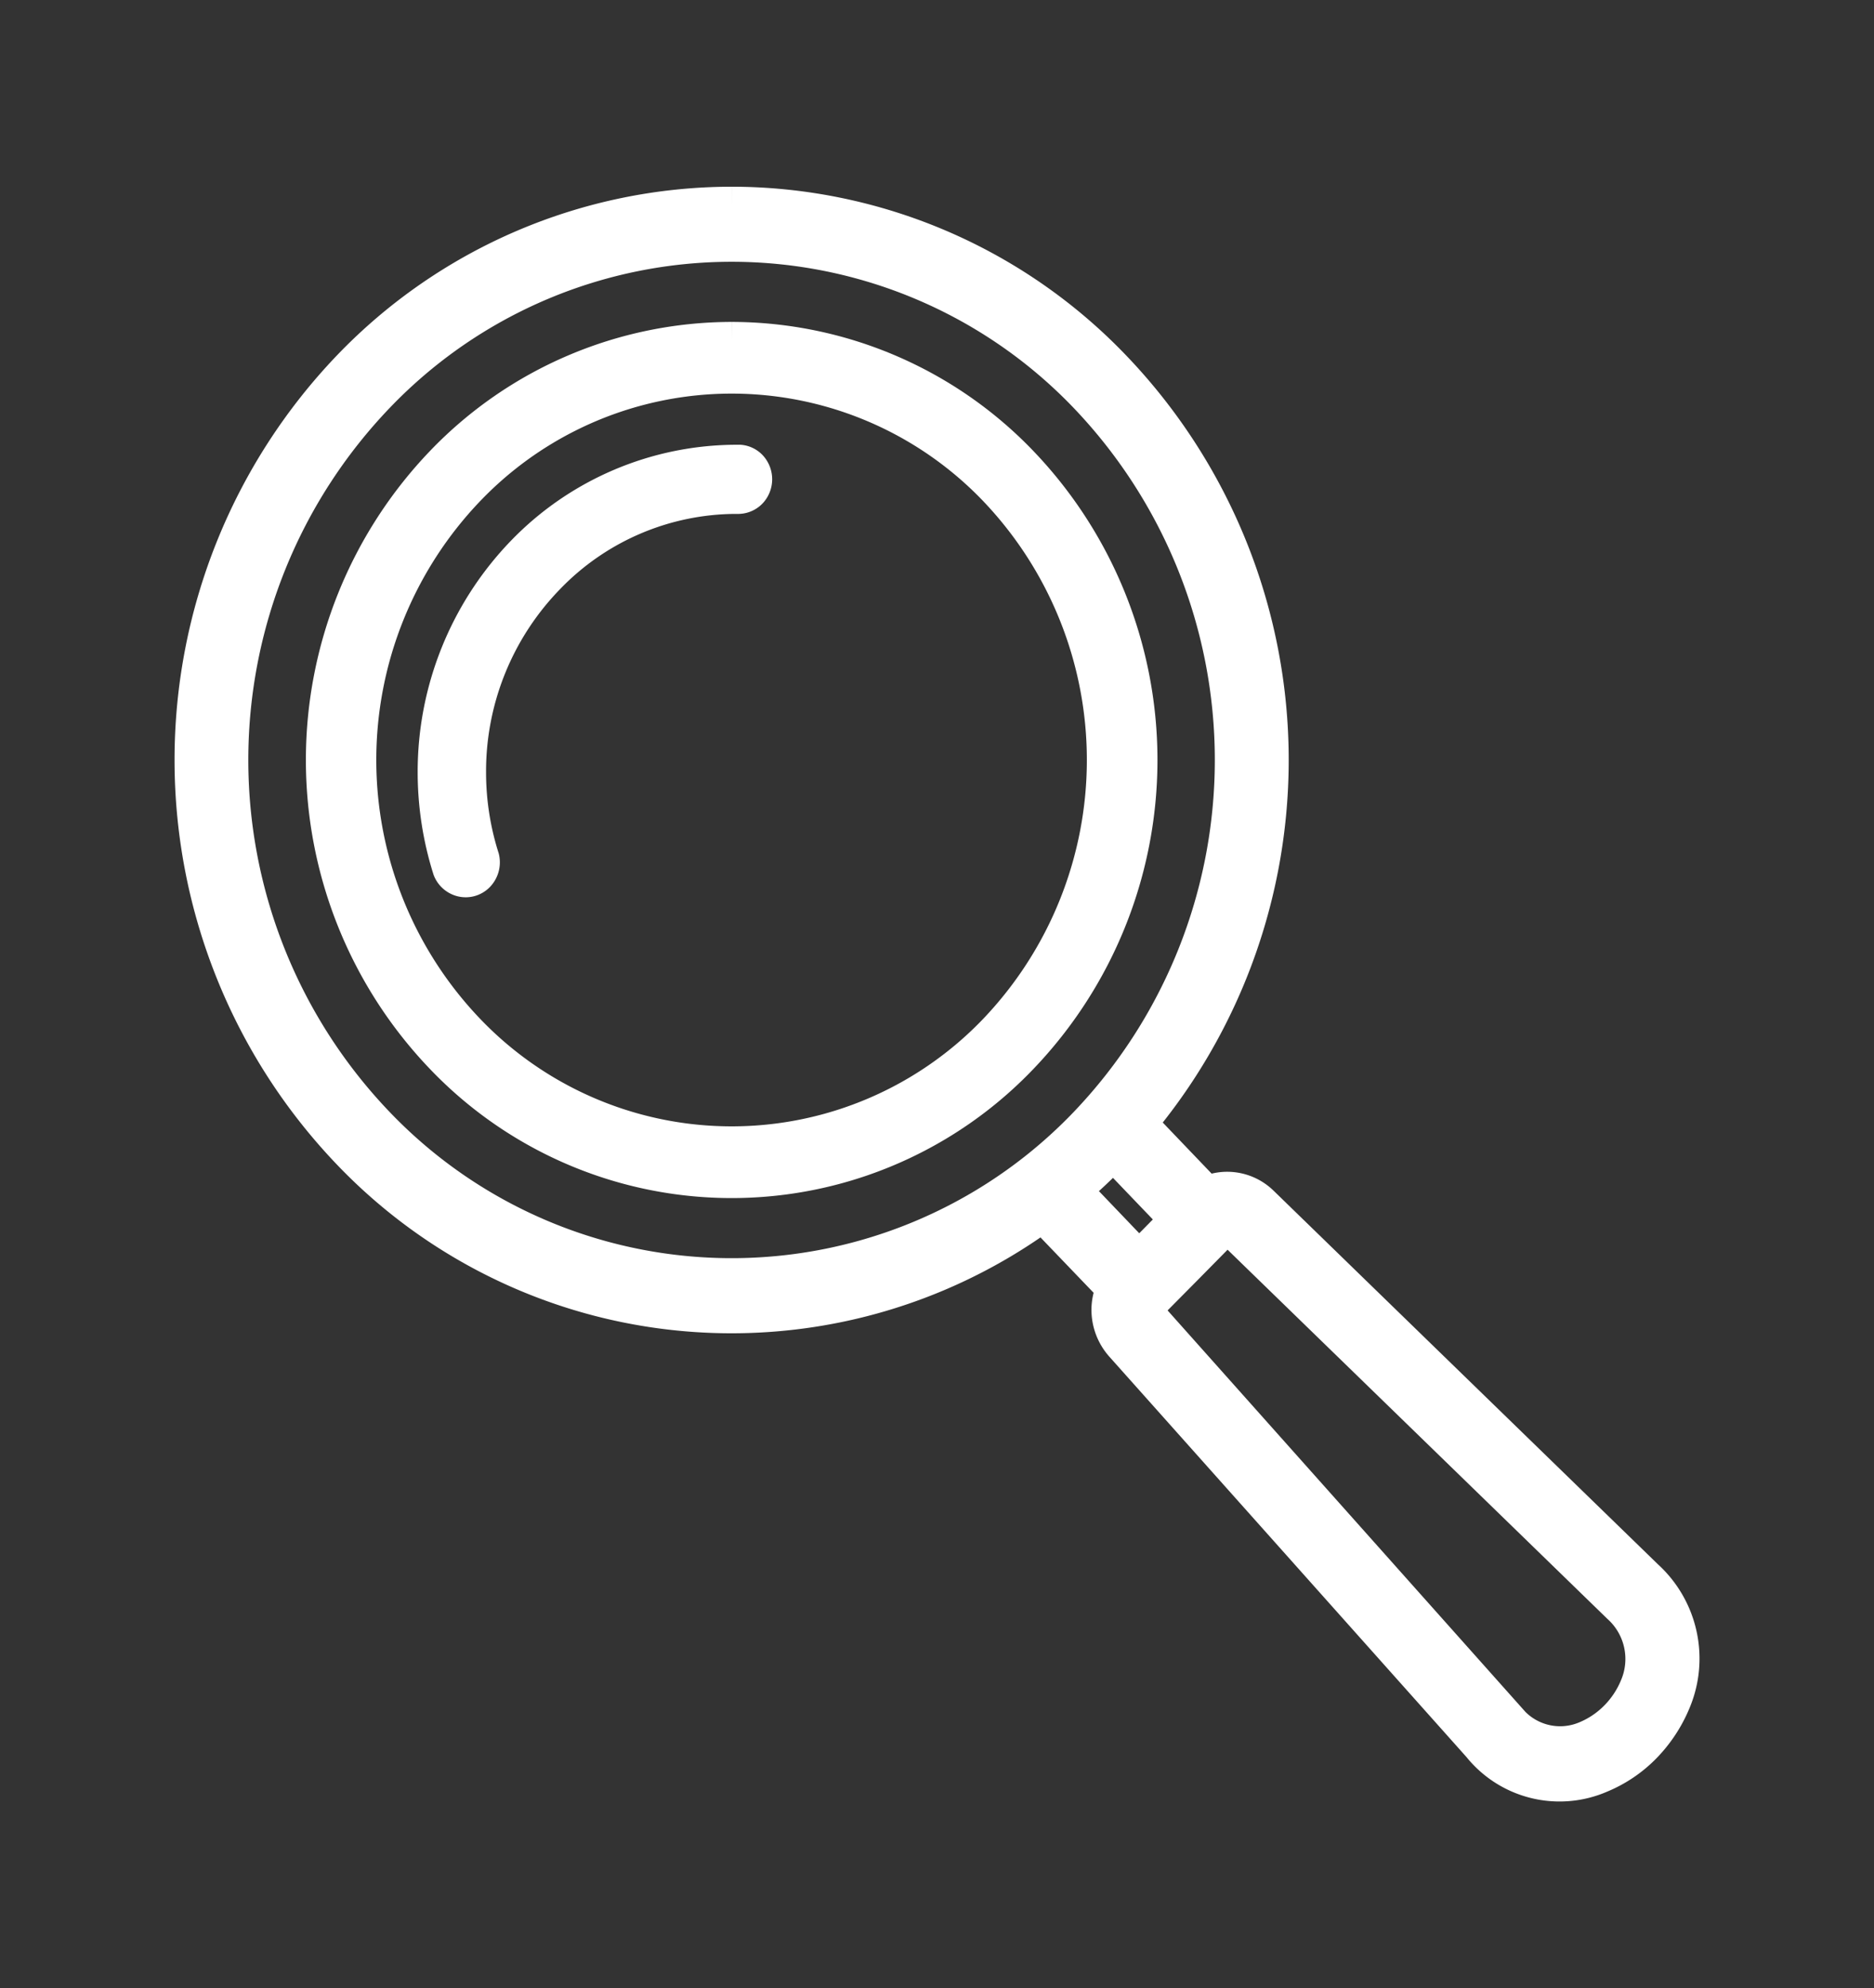
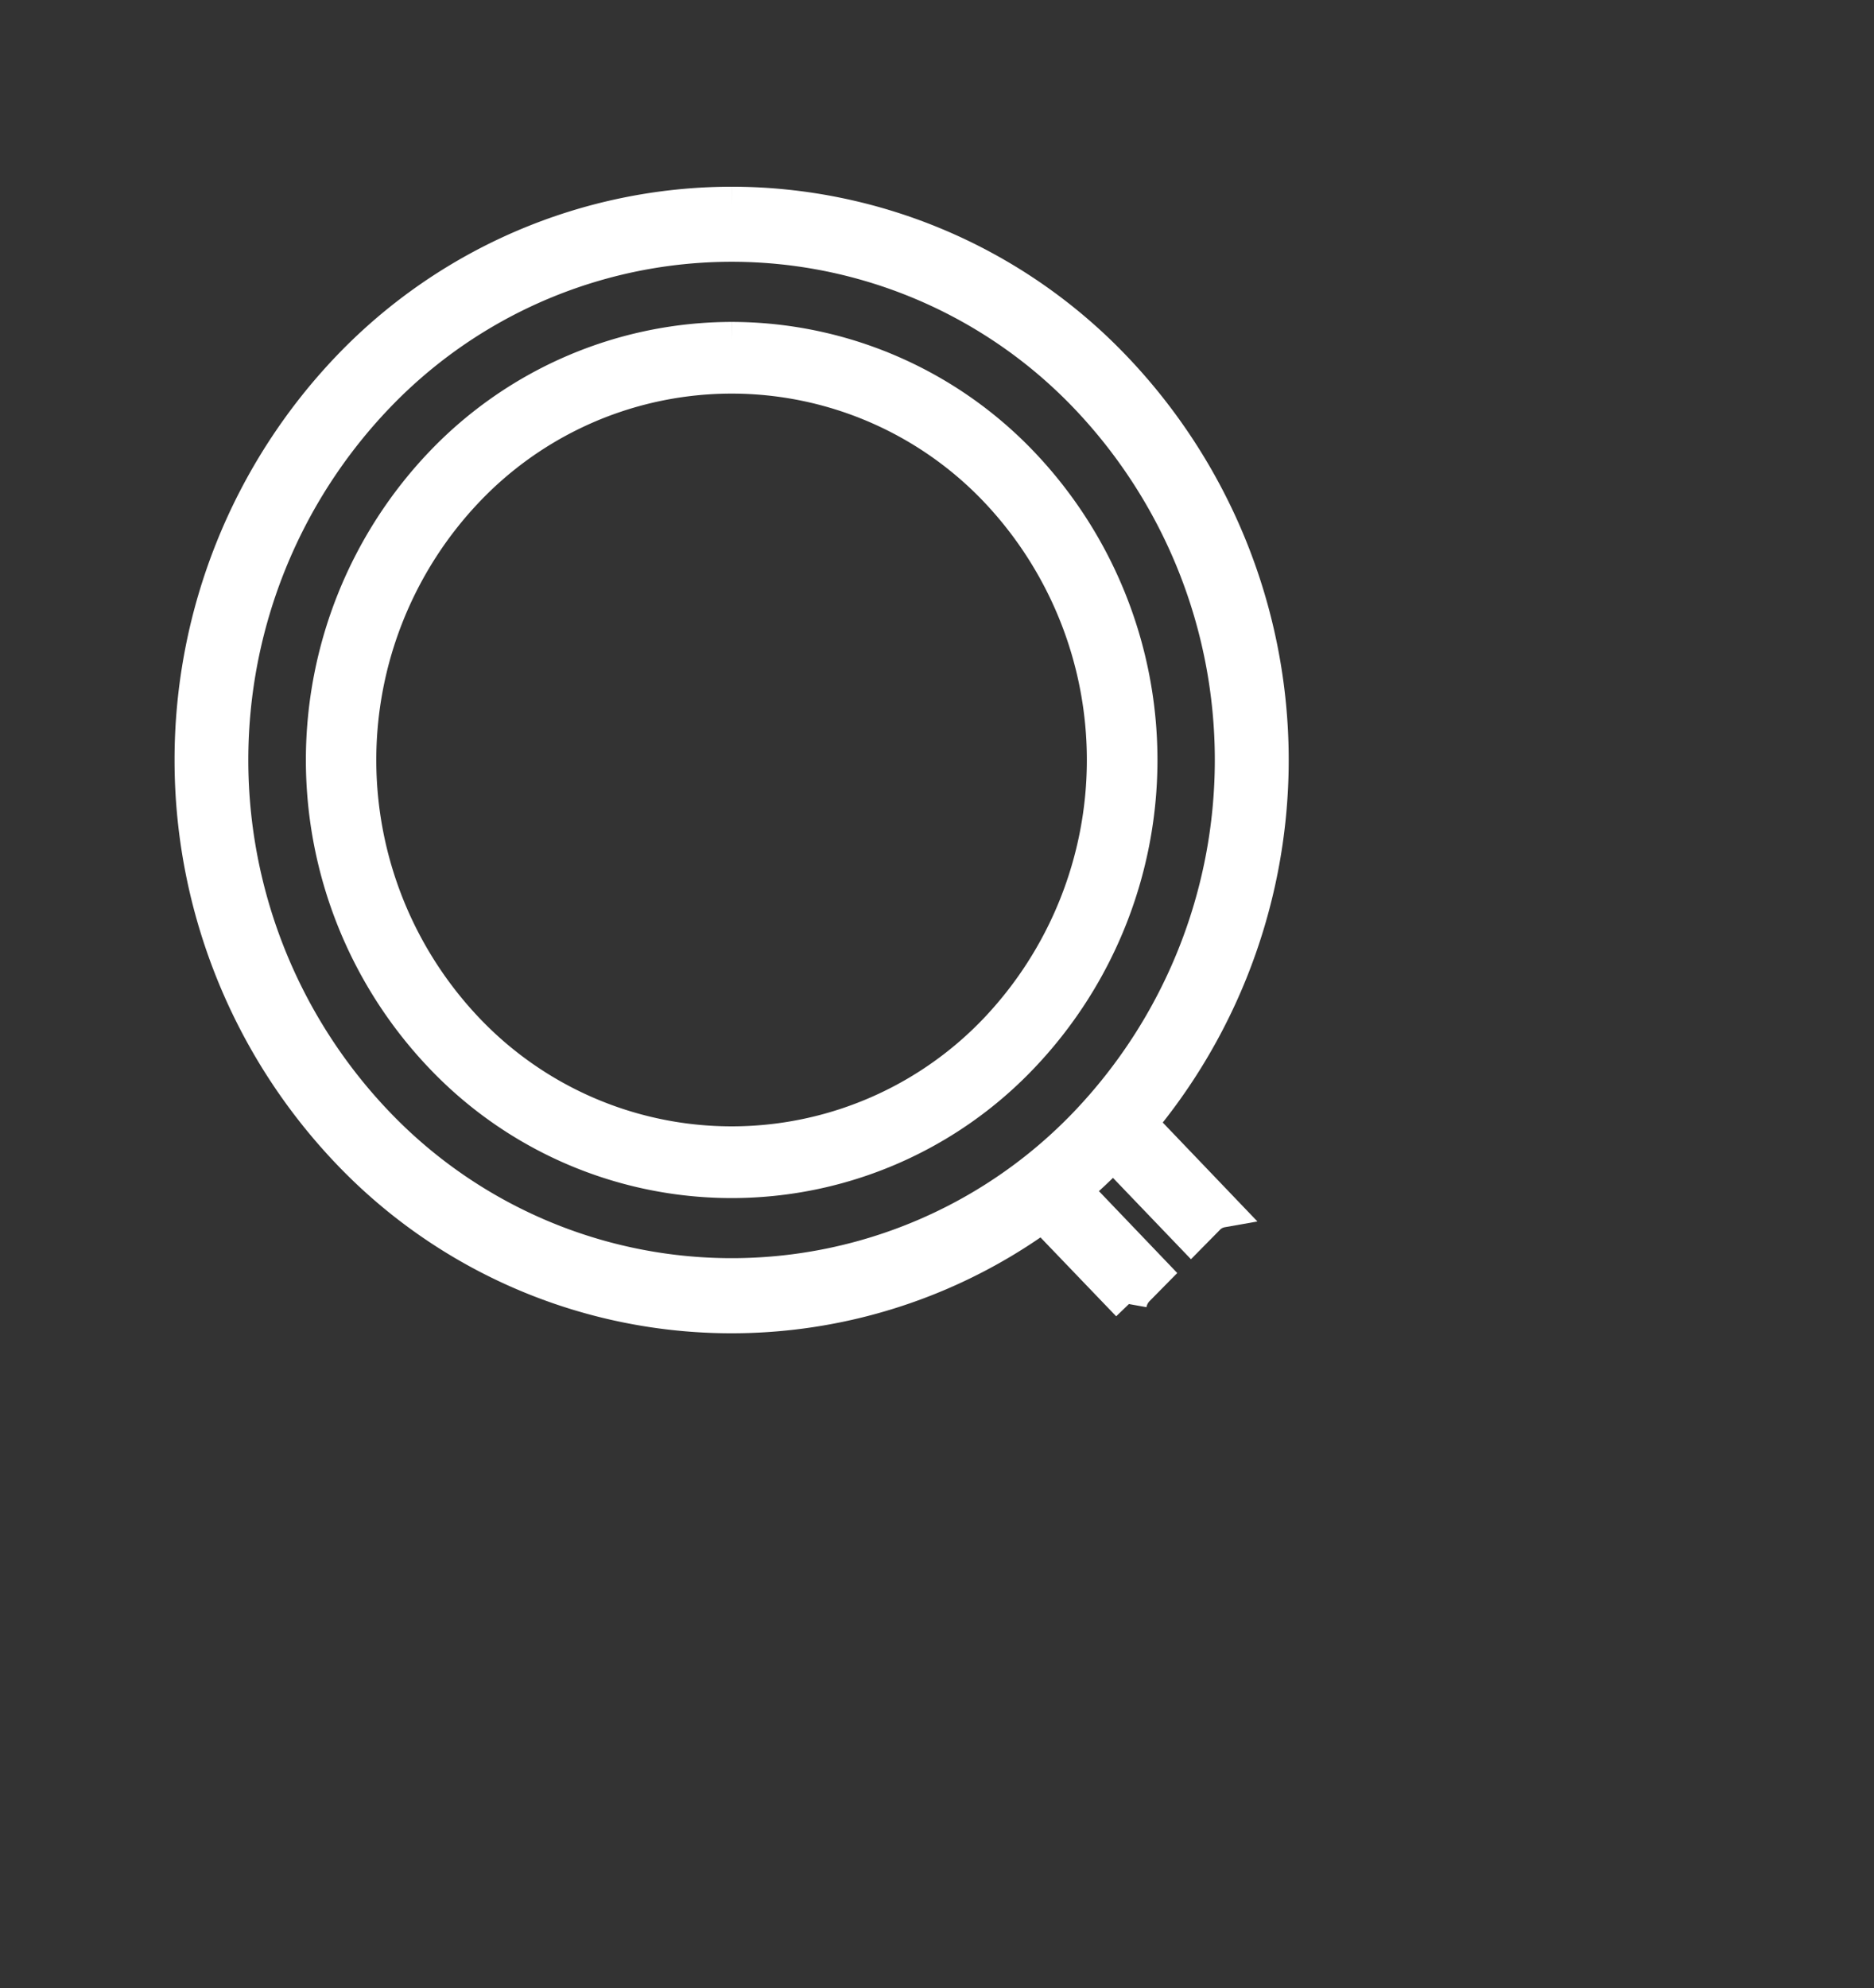
<svg xmlns="http://www.w3.org/2000/svg" width="158.288" height="167.871" viewBox="0 0 158.288 167.871">
  <rect x="0" y="0" width="158.288" height="167.871" fill="#333333" stroke="none" />
  <defs>
    <clipPath id="clip-path">
      <rect id="Rectangle_3984" data-name="Rectangle 3984" width="158.288" height="167.871" fill="#fff" stroke="#fff" stroke-width="3" />
    </clipPath>
  </defs>
  <g id="Group_5823" data-name="Group 5823" clip-path="url(#clip-path)">
    <path id="Path_9514" data-name="Path 9514" d="M45.552,0a44.681,44.681,0,0,1,32.2,13.745,47.854,47.854,0,0,1,0,66.316,44.619,44.619,0,0,1-64.426,0,47.9,47.9,0,0,1,0-66.316A44.761,44.761,0,0,1,45.552,0M75.475,16.092a41.48,41.48,0,0,0-59.845,0,44.462,44.462,0,0,0,0,61.62,41.482,41.482,0,0,0,59.845,0,44.512,44.512,0,0,0,0-61.62M45.552,11.416a33.856,33.856,0,0,1,24.366,10.4,36.214,36.214,0,0,1,0,50.176,33.748,33.748,0,0,1-48.732,0,36.213,36.213,0,0,1,0-50.176,33.855,33.855,0,0,1,24.366-10.4M67.834,23.96a30.9,30.9,0,0,0-44.563,0,33.111,33.111,0,0,0,0,45.884,30.9,30.9,0,0,0,44.563,0,33.158,33.158,0,0,0,0-45.884" transform="translate(16.249 17.264)" fill="#fff" stroke="#fff" stroke-width="3" />
-     <path id="Path_9515" data-name="Path 9515" d="M237.152,260.618l2.949-3,2.949-3a4.044,4.044,0,0,1,2.89-1.193,4.117,4.117,0,0,1,2.871,1.193l32.459,31.539a9.276,9.276,0,0,1,2.3,10.506,11.93,11.93,0,0,1-2.458,3.724,11.038,11.038,0,0,1-3.677,2.489,8.617,8.617,0,0,1-10.164-2.509L237.094,266.55a4.452,4.452,0,0,1-1.141-3,4.293,4.293,0,0,1,1.2-2.935m5.23-.627-2.949,2.975a.948.948,0,0,0,.019,1.316l30.179,33.847a5.652,5.652,0,0,0,6.625,1.66,7.9,7.9,0,0,0,2.575-1.741,8.13,8.13,0,0,0,1.75-2.652,6.03,6.03,0,0,0-1.534-6.822L246.59,257.036a1,1,0,0,0-.688-.284.775.775,0,0,0-.57.243Z" transform="translate(-142.263 -152.991)" fill="#fff" stroke="#fff" stroke-width="3" />
    <path id="Path_9516" data-name="Path 9516" d="M223.466,232.831l8.1,8.461a2.244,2.244,0,0,0-1.259.689l-1.317,1.336-7.707-8.037c.767-.789,1.494-1.619,2.182-2.449m.275,16.417-8.454-8.806c.885-.628,1.75-1.316,2.595-2.024l7.845,8.2-1.317,1.336a2.488,2.488,0,0,0-.669,1.3" transform="translate(-128.38 -139.151)" fill="#fff" stroke="#fff" stroke-width="3" />
-     <path id="Path_9517" data-name="Path 9517" d="M87.984,66.383a25.037,25.037,0,0,0-17.978,7.653,26.566,26.566,0,0,0-7.45,18.511,27.086,27.086,0,0,0,1.262,8.156,1.418,1.418,0,0,0,.908.831,1.344,1.344,0,0,0,1.346-.347,1.5,1.5,0,0,0,.387-1.385,23.946,23.946,0,0,1-1.127-7.255,23.548,23.548,0,0,1,6.643-16.485,22.211,22.211,0,0,1,16.01-6.84h.185a1.356,1.356,0,0,0,1.144-.71,1.478,1.478,0,0,0-.034-1.489,1.335,1.335,0,0,0-1.026-.641Z" transform="translate(-25.777 -27.332)" fill="#fff" stroke="#fff" stroke-width="3" />
  </g>
</svg>